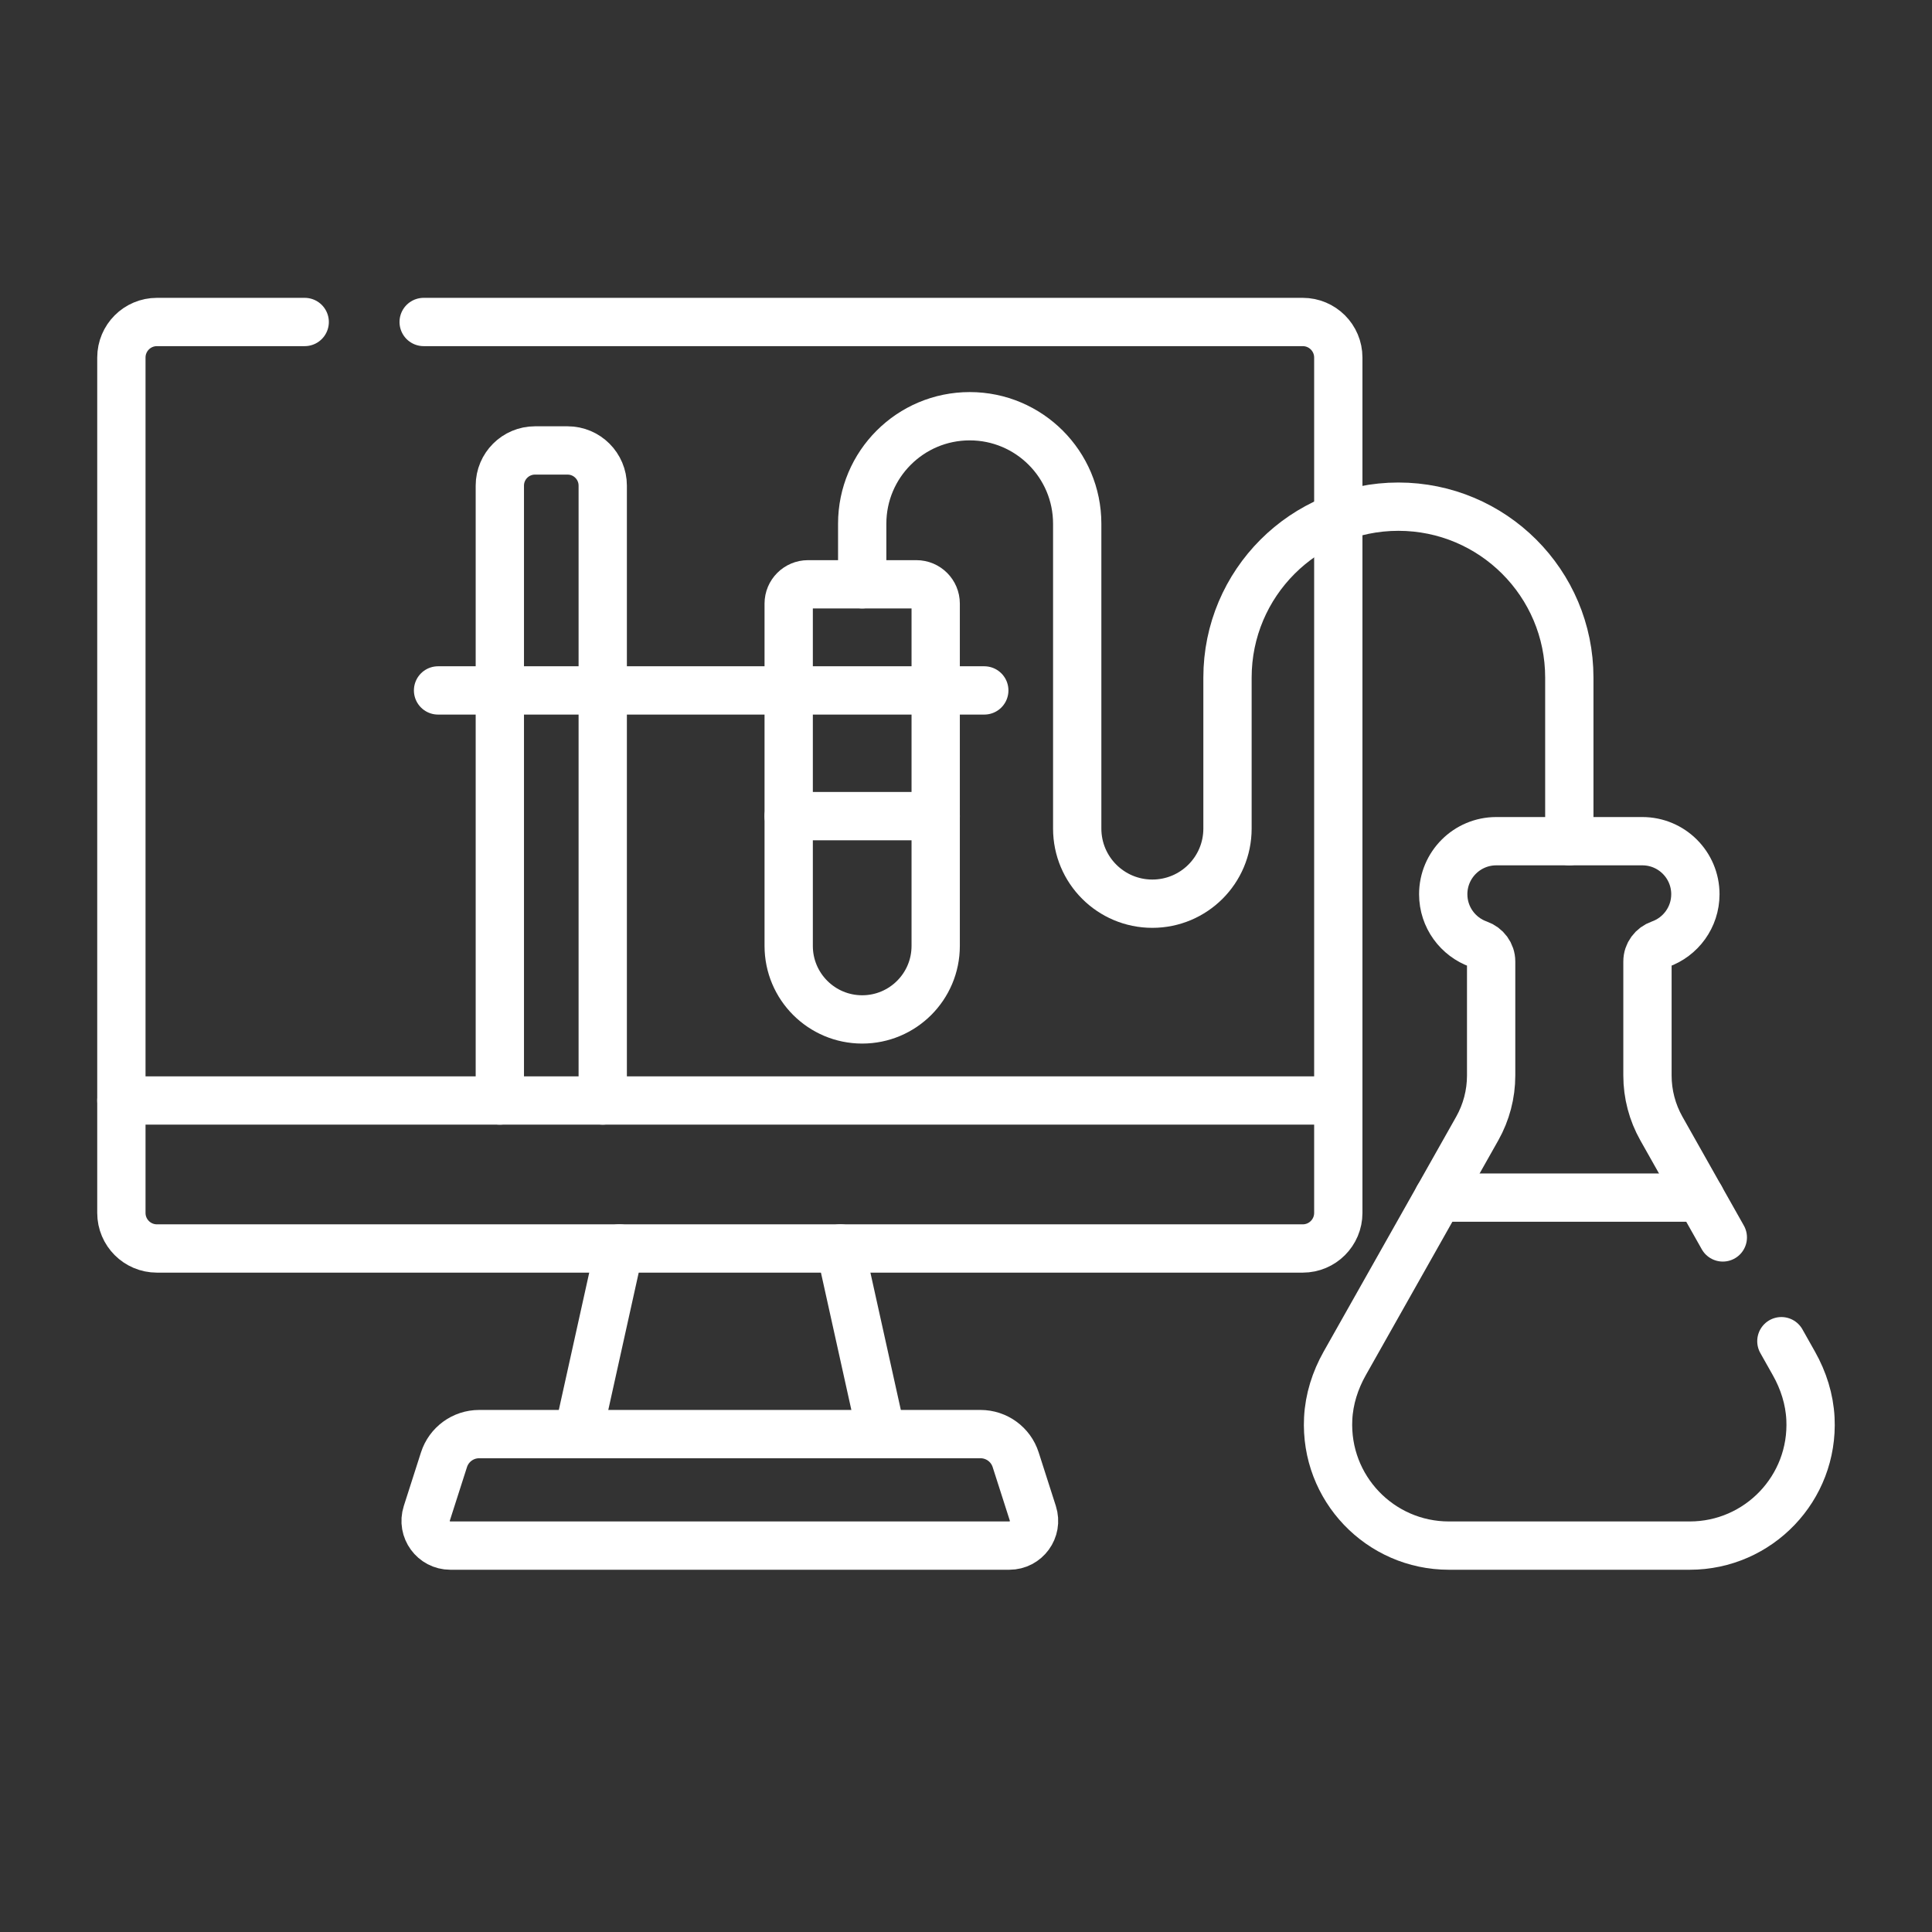
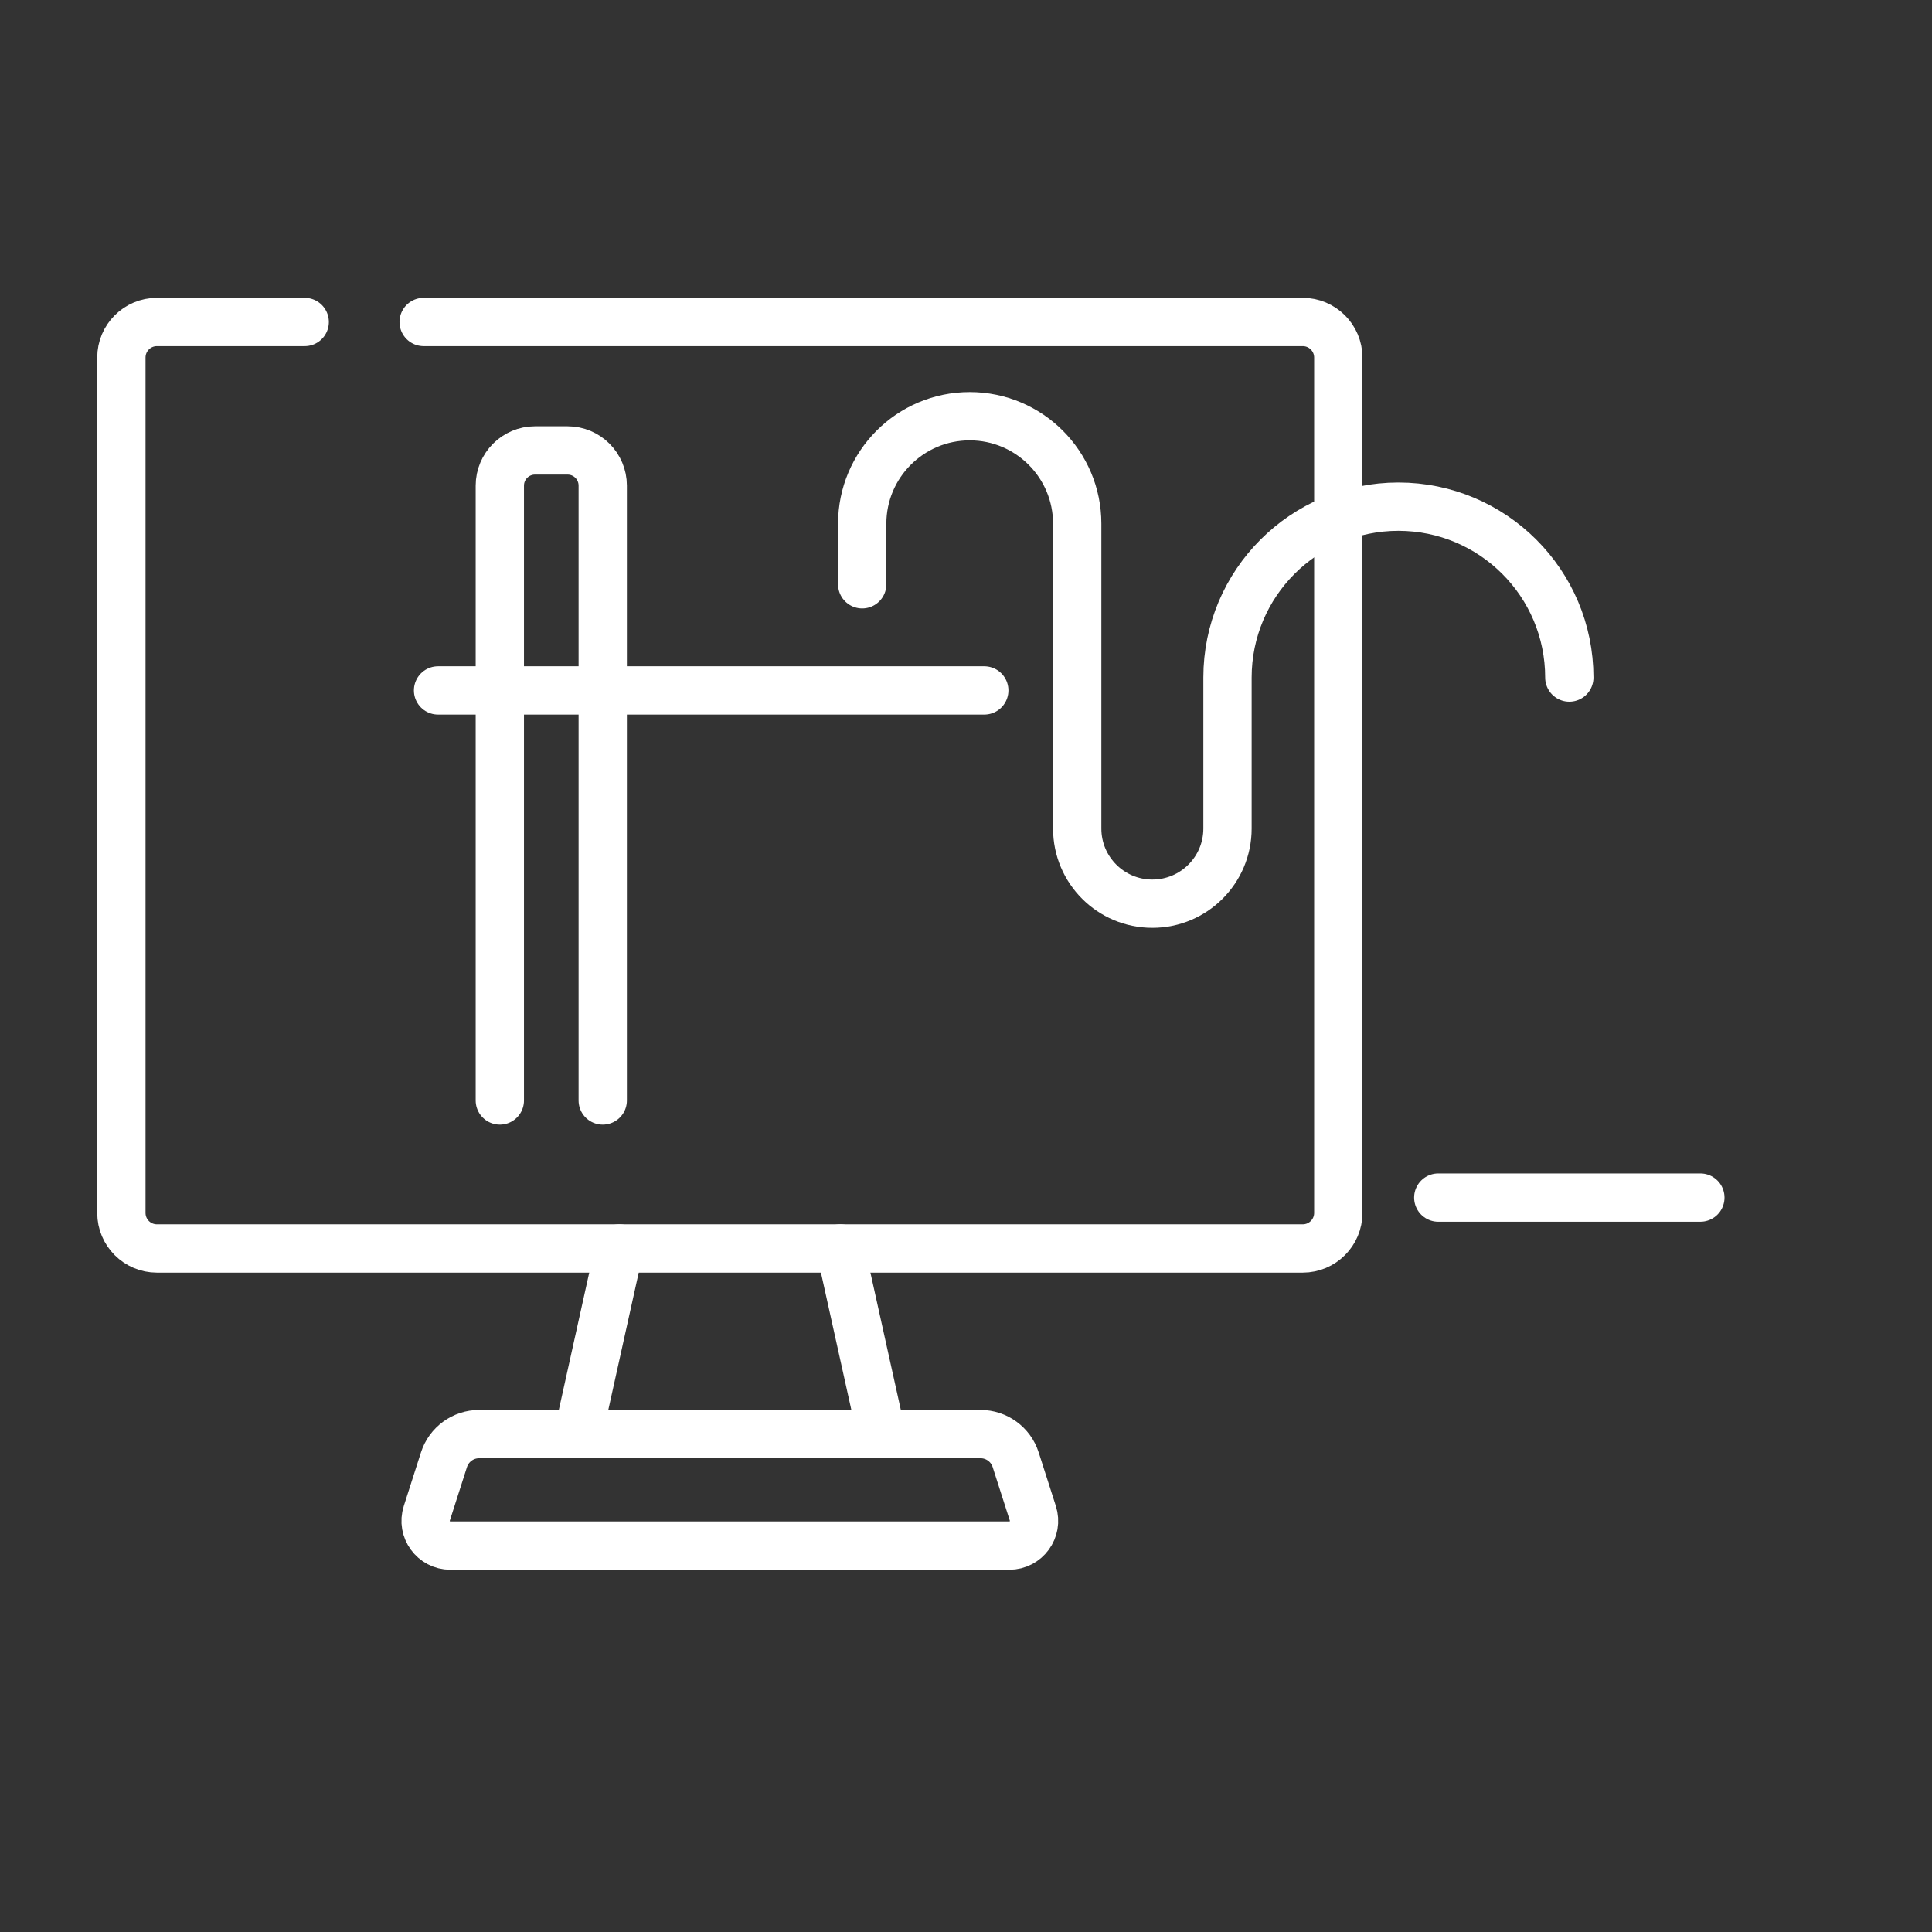
<svg xmlns="http://www.w3.org/2000/svg" width="80" height="80" viewBox="0 0 80 80" fill="none">
  <rect x="0" y="0" width="80" height="80" fill="#333333" stroke="none" />
  <path d="M70.408 49.59H59.556" stroke="white" stroke-width="2" stroke-miterlimit="10" stroke-linecap="round" stroke-linejoin="round" />
  <path d="M25.645 51.696L23.942 59.383" stroke="white" stroke-width="2" stroke-miterlimit="10" stroke-linecap="round" stroke-linejoin="round" />
  <path d="M36.499 59.383L34.796 51.696" stroke="white" stroke-width="2" stroke-miterlimit="10" stroke-linecap="round" stroke-linejoin="round" />
  <path d="M12.617 13.333H6.498C5.685 13.333 5.026 13.992 5.026 14.805V50.225C5.026 51.038 5.685 51.697 6.498 51.697H53.944C54.756 51.697 55.416 51.038 55.416 50.225V14.805C55.416 13.992 54.756 13.333 53.944 13.333H17.543" stroke="white" stroke-width="2" stroke-miterlimit="10" stroke-linecap="round" stroke-linejoin="round" />
-   <path d="M55.416 45.569H5.026" stroke="white" stroke-width="2" stroke-miterlimit="10" stroke-linecap="round" stroke-linejoin="round" />
  <path d="M19.84 59.383H40.601C41.266 59.383 41.855 59.813 42.057 60.446L42.768 62.664C42.98 63.324 42.487 64 41.793 64H18.648C17.954 64 17.461 63.324 17.673 62.664L18.384 60.446C18.587 59.813 19.175 59.383 19.84 59.383Z" stroke="white" stroke-width="2" stroke-miterlimit="10" stroke-linecap="round" stroke-linejoin="round" />
  <path d="M24.958 45.569V20.109C24.958 19.305 24.306 18.652 23.501 18.652H22.154C21.349 18.652 20.697 19.305 20.697 20.109V45.569" stroke="white" stroke-width="2" stroke-miterlimit="10" stroke-linecap="round" stroke-linejoin="round" />
-   <path d="M35.702 24.194V21.686C35.702 19.228 37.695 17.235 40.154 17.235C42.611 17.235 44.605 19.228 44.605 21.686V34.309C44.605 36.028 45.997 37.42 47.716 37.42C49.434 37.42 50.828 36.028 50.828 34.309V28.056C50.828 24.148 53.996 20.98 57.904 20.98C61.812 20.98 64.982 24.148 64.982 28.056V34.831" stroke="white" stroke-width="2" stroke-miterlimit="10" stroke-linecap="round" stroke-linejoin="round" />
-   <path d="M32.658 24.994V39.168C32.658 40.849 34.021 42.212 35.702 42.212C37.383 42.212 38.745 40.849 38.745 39.168V24.994C38.745 24.553 38.387 24.195 37.946 24.195H33.458C33.016 24.195 32.658 24.553 32.658 24.994Z" stroke="white" stroke-width="2" stroke-miterlimit="10" stroke-linecap="round" stroke-linejoin="round" />
-   <path d="M38.746 33.794H32.658" stroke="white" stroke-width="2" stroke-miterlimit="10" stroke-linecap="round" stroke-linejoin="round" />
+   <path d="M35.702 24.194V21.686C35.702 19.228 37.695 17.235 40.154 17.235C42.611 17.235 44.605 19.228 44.605 21.686V34.309C44.605 36.028 45.997 37.42 47.716 37.42C49.434 37.42 50.828 36.028 50.828 34.309V28.056C50.828 24.148 53.996 20.98 57.904 20.98C61.812 20.98 64.982 24.148 64.982 28.056" stroke="white" stroke-width="2" stroke-miterlimit="10" stroke-linecap="round" stroke-linejoin="round" />
  <path d="M18.139 28.589H40.757" stroke="white" stroke-width="2" stroke-miterlimit="10" stroke-linecap="round" stroke-linejoin="round" />
-   <path d="M71.338 51.239L68.796 46.733C68.417 46.062 68.218 45.305 68.218 44.535V39.812C68.218 39.487 68.43 39.207 68.736 39.099C69.59 38.798 70.202 37.985 70.202 37.028C70.202 35.815 69.219 34.832 68.006 34.832H61.957C60.745 34.832 59.761 35.815 59.761 37.028C59.761 37.985 60.373 38.798 61.227 39.099C61.533 39.207 61.745 39.487 61.745 39.812V44.535C61.745 45.305 61.546 46.062 61.168 46.733L55.681 56.457C55.285 57.159 55.036 57.939 54.997 58.744C54.856 61.622 57.148 64 59.995 64H69.968C72.815 64 75.108 61.622 74.967 58.744C74.927 57.939 74.678 57.159 74.282 56.457L73.763 55.536" stroke="white" stroke-width="2" stroke-miterlimit="10" stroke-linecap="round" stroke-linejoin="round" />
</svg>